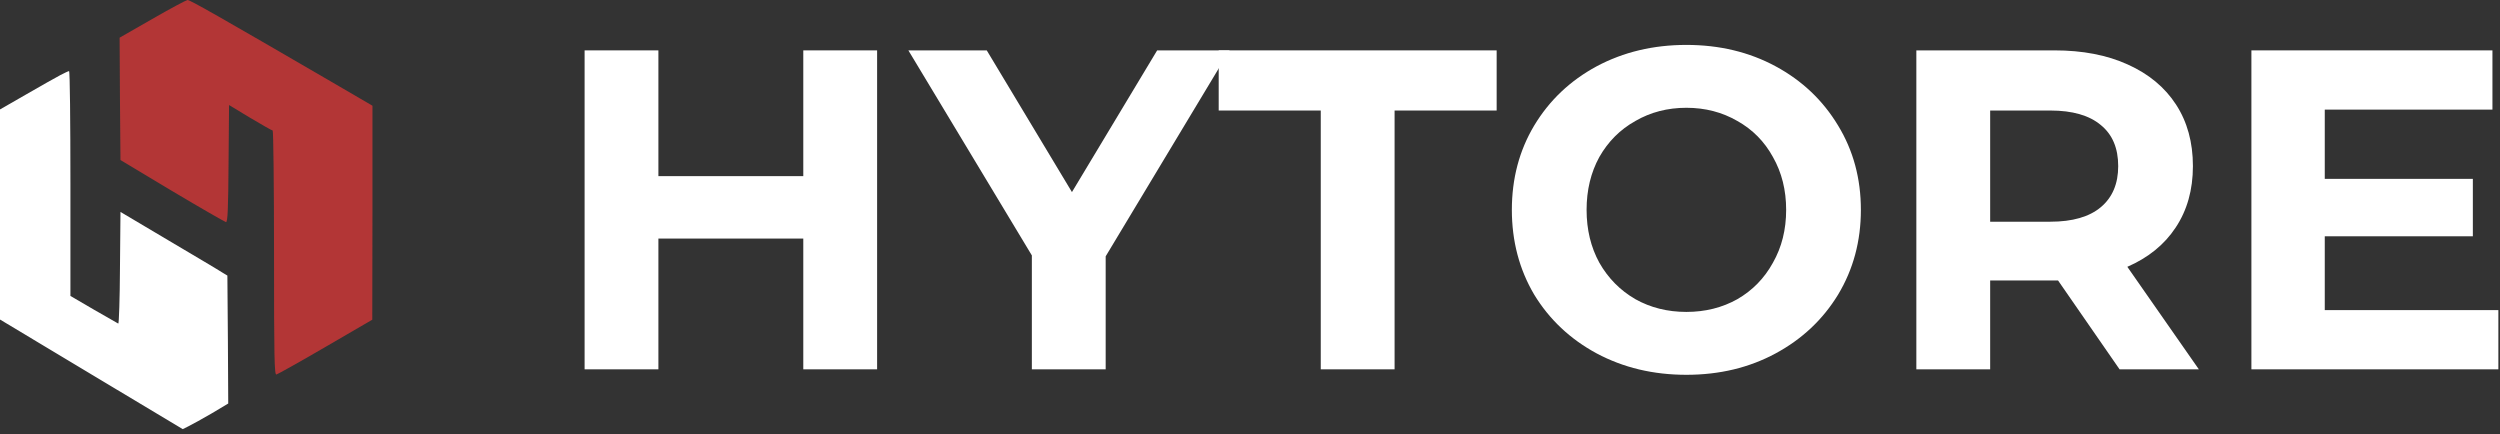
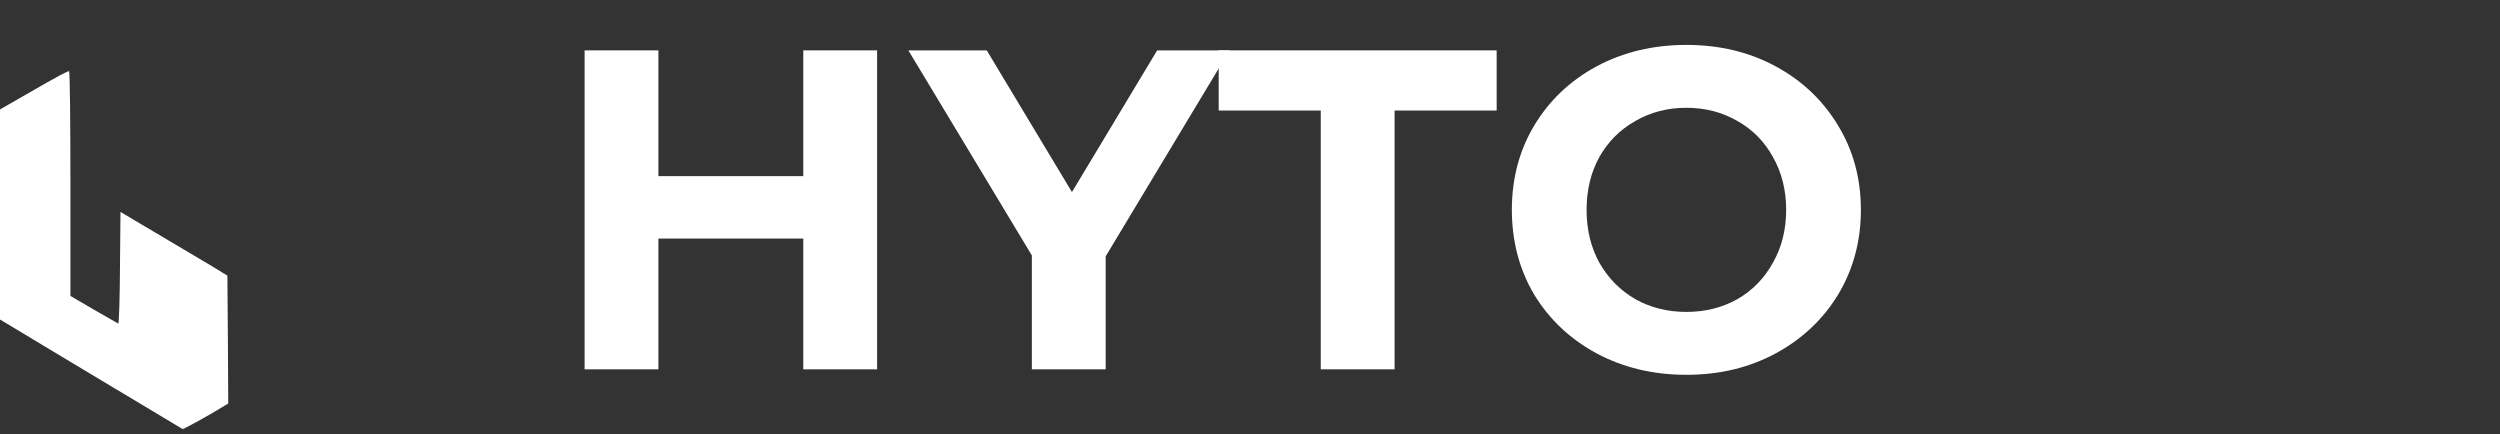
<svg xmlns="http://www.w3.org/2000/svg" width="167" height="29" viewBox="0 0 167 29" fill="none">
  <rect x="0" y="0" width="167" height="29" fill="#333333" stroke="none" />
  <path d="M58.591 3.365V24.671H53.66V15.936H43.981V24.671H39.051V3.365H43.981V11.766H53.66V3.365H58.591Z" fill="white" />
  <path d="M73.859 17.123V24.671H68.928V17.062L60.679 3.365H65.915L71.606 12.831L77.298 3.365H82.137L73.859 17.123Z" fill="white" />
  <path d="M88.227 7.383H81.409V3.365H99.976V7.383H93.158V24.671H88.227V7.383Z" fill="white" />
  <path d="M112.65 25.037C110.438 25.037 108.439 24.56 106.654 23.606C104.888 22.652 103.498 21.343 102.484 19.68C101.489 17.995 100.992 16.108 100.992 14.018C100.992 11.928 101.489 10.051 102.484 8.387C103.498 6.703 104.888 5.384 106.654 4.431C108.439 3.477 110.438 3 112.65 3C114.861 3 116.85 3.477 118.615 4.431C120.38 5.384 121.77 6.703 122.785 8.387C123.799 10.051 124.307 11.928 124.307 14.018C124.307 16.108 123.799 17.995 122.785 19.68C121.77 21.343 120.38 22.652 118.615 23.606C116.85 24.56 114.861 25.037 112.65 25.037ZM112.65 20.836C113.908 20.836 115.044 20.552 116.058 19.984C117.073 19.396 117.864 18.584 118.432 17.549C119.021 16.514 119.315 15.337 119.315 14.018C119.315 12.699 119.021 11.522 118.432 10.488C117.864 9.453 117.073 8.651 116.058 8.083C115.044 7.495 113.908 7.2 112.65 7.2C111.391 7.2 110.255 7.495 109.241 8.083C108.226 8.651 107.425 9.453 106.836 10.488C106.268 11.522 105.984 12.699 105.984 14.018C105.984 15.337 106.268 16.514 106.836 17.549C107.425 18.584 108.226 19.396 109.241 19.984C110.255 20.552 111.391 20.836 112.65 20.836Z" fill="white" />
-   <path d="M141.587 24.671L137.478 18.736H132.943V24.671H128.012V3.365H137.235C139.122 3.365 140.755 3.68 142.135 4.309C143.535 4.938 144.61 5.831 145.361 6.987C146.112 8.144 146.487 9.514 146.487 11.096C146.487 12.679 146.102 14.049 145.331 15.205C144.58 16.342 143.505 17.214 142.105 17.823L146.883 24.671H141.587ZM141.496 11.096C141.496 9.899 141.11 8.986 140.339 8.357C139.568 7.708 138.442 7.383 136.961 7.383H132.943V14.81H136.961C138.442 14.81 139.568 14.485 140.339 13.836C141.11 13.186 141.496 12.273 141.496 11.096Z" fill="white" />
-   <path d="M166.891 20.715V24.671H150.394V3.365H166.495V7.322H155.294V11.948H165.186V15.784H155.294V20.715H166.891Z" fill="white" />
-   <path d="M10.167 1.27L7.99 2.517L8.013 6.609L8.047 10.689L11.504 12.764C13.409 13.897 15.029 14.827 15.097 14.838C15.211 14.838 15.245 13.943 15.267 10.927L15.301 7.017L16.707 7.867C17.489 8.332 18.158 8.717 18.215 8.717C18.26 8.717 18.305 12.39 18.305 16.89C18.305 23.918 18.328 25.051 18.464 25.017C18.555 24.994 20.04 24.167 21.751 23.169L24.868 21.356L24.88 14.214V7.062L22.08 5.43C14.712 1.145 12.683 -0.011 12.524 0C12.434 0.012 11.368 0.578 10.167 1.27Z" fill="#B33636" />
  <path d="M4.024 5.021C3.741 5.168 2.72 5.746 1.757 6.302L0 7.311V14.327V21.344L6.098 25.005L12.208 28.666L12.616 28.462C12.854 28.349 13.534 27.963 14.146 27.612L15.246 26.955L15.223 22.681L15.189 18.408L14.849 18.204C14.668 18.079 13.058 17.127 11.278 16.073L8.048 14.157L8.014 17.909C8.003 19.972 7.946 21.638 7.901 21.616C7.855 21.593 7.119 21.174 6.257 20.675L4.704 19.768V12.253C4.704 8.127 4.67 4.749 4.613 4.749C4.568 4.749 4.307 4.874 4.024 5.021Z" fill="white" />
</svg>